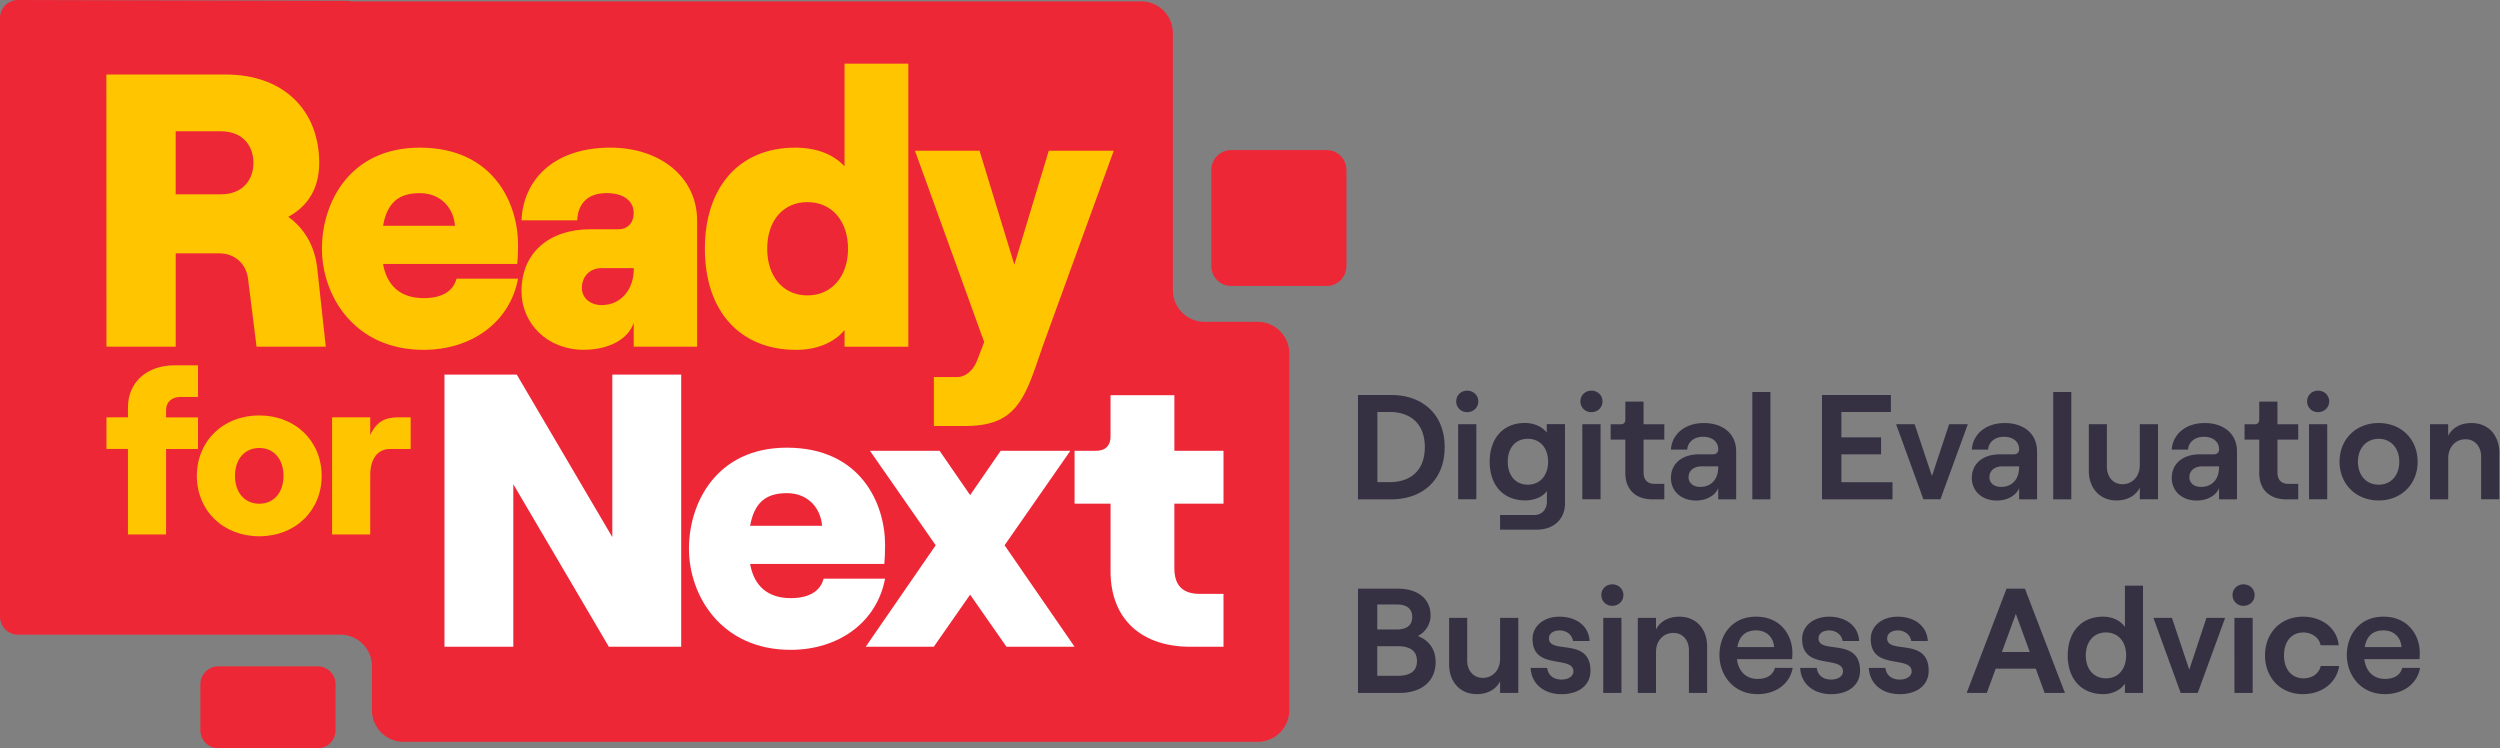
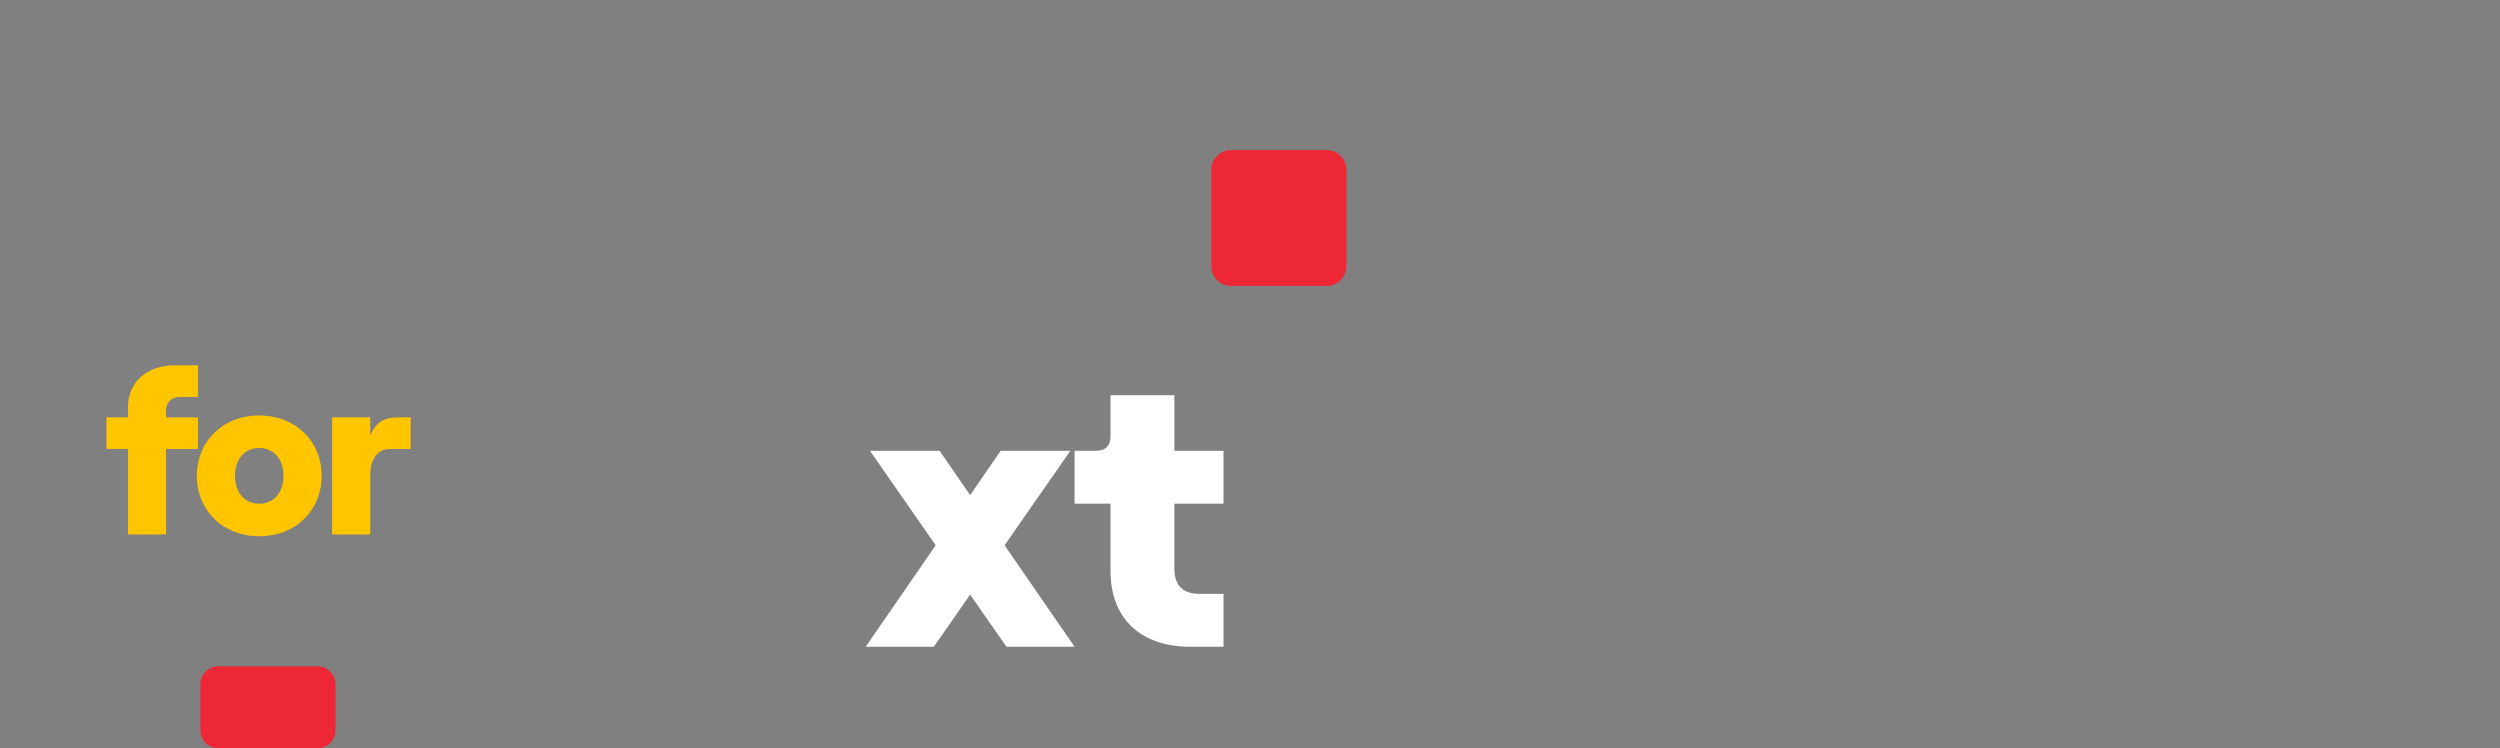
<svg xmlns="http://www.w3.org/2000/svg" width="147" height="44" viewBox="0 0 147 44" fill="none">
  <rect x="0" y="0" width="147" height="44" fill="#808080" stroke="none" />
-   <path d="M73.953 18.922H70.82a1.86 1.86 0 0 1-1.856-1.864V1.946A1.86 1.86 0 0 0 67.108.082H20.556V.05L1.055 0C.472 0 0 .475 0 1.06v35.198c0 .585.472 1.06 1.055 1.06H20.06a1.86 1.86 0 0 1 1.81 1.863v2.573c0 1.03.83 1.865 1.855 1.865h50.23a1.86 1.86 0 0 0 1.855-1.865V20.787a1.86 1.86 0 0 0-1.856-1.865h-.002z" fill="#EE2737" />
-   <path d="M79.848 23.226h1.978c1.683 0 3.12 1.016 3.12 3.067s-1.437 3.067-3.12 3.067h-1.978V23.226zm1.874 5.124c1.055 0 2.057-.543 2.057-2.059 0-1.515-1.002-2.067-2.057-2.067h-.732v4.126h.732zM85.626 23.602c0-.36.278-.631.644-.631.367 0 .654.272.654.631 0 .36-.287.632-.654.632a.625.625 0 0 1-.644-.632zm.112 1.34h1.071v4.416h-1.071v-4.416zM92.022 24.942v4.66c0 .92-.662 1.541-1.648 1.541h-2.169v-.86h2.022c.426 0 .732-.323.732-.787v-.632c-.219.341-.724.56-1.273.56-1.325 0-2.093-.928-2.093-2.276 0-1.349.768-2.277 2.074-2.277.55 0 1.028.228 1.281.569v-.5h1.072l.002.002zm-.995 2.208c0-.815-.47-1.348-1.193-1.348-.724 0-1.178.535-1.178 1.348 0 .813.462 1.348 1.178 1.348.715 0 1.194-.535 1.194-1.348zM92.929 23.602c0-.36.279-.631.645-.631s.653.272.653.631c0 .36-.287.632-.653.632a.625.625 0 0 1-.645-.632zm.112 1.34h1.072v4.416H93.04v-4.416zM96.642 23.613v1.332h1.22v.903h-1.22v1.927c0 .448.235.676.636.676h.584v.911h-.705c-.959 0-1.587-.56-1.587-1.54V25.85h-.863v-.903h.585c.174 0 .278-.08.278-.289v-1.043h1.072v-.002zM102.087 26.52v2.84h-1.055v-.657c-.183.44-.688.728-1.316.728-.872 0-1.465-.56-1.465-1.323 0-.86.662-1.393 1.648-1.393h.811c.218 0 .322-.123.322-.297 0-.428-.33-.735-.898-.735-.568 0-.907.36-.924.752h-.959c.052-.876.793-1.56 1.935-1.56s1.899.649 1.899 1.648l.002-.002zm-1.055.973v-.071h-.986c-.453 0-.759.255-.759.64 0 .34.279.568.68.568.672 0 1.063-.472 1.063-1.14l.002.003zM103.037 23.051h1.063v6.308h-1.063V23.05zM107.133 23.226h4.051v1h-2.911v1.488h2.335v1h-2.335v1.639h3.007v1.007h-4.147V23.226zM111.49 24.942h1.09l1.019 3.049 1.011-3.049h1.099l-1.612 4.416h-1.003l-1.604-4.416zM119.779 26.52v2.84h-1.054v-.657c-.183.44-.689.728-1.317.728-.872 0-1.464-.56-1.464-1.323 0-.86.661-1.393 1.647-1.393h.811c.219 0 .323-.123.323-.297 0-.428-.331-.735-.899-.735-.568 0-.907.36-.923.752h-.959c.052-.876.792-1.56 1.934-1.56s1.899.649 1.899 1.648l.002-.002zm-1.054.973v-.071h-.986c-.454 0-.76.255-.76.64 0 .34.279.568.681.568.671 0 1.062-.472 1.062-1.14l.003.003zM120.73 23.051h1.063v6.308h-1.063V23.05zM126.891 29.358h-1.071v-.684c-.244.481-.741.753-1.369.753-.984 0-1.629-.72-1.629-1.752v-2.733h1.063v2.505c0 .604.375 1.024.915 1.024.602 0 1.02-.472 1.02-1.12v-2.409h1.071v4.416zM131.535 26.52v2.84h-1.054v-.657c-.183.44-.689.728-1.317.728-.872 0-1.464-.56-1.464-1.323 0-.86.661-1.393 1.647-1.393h.811c.219 0 .323-.123.323-.297 0-.428-.331-.735-.899-.735-.568 0-.907.36-.923.752h-.959c.052-.876.792-1.56 1.934-1.56s1.899.649 1.899 1.648l.002-.002zm-1.054.973v-.071h-.986c-.454 0-.76.255-.76.64 0 .34.279.568.681.568.671 0 1.063-.472 1.063-1.14l.002.003zM133.914 23.613v1.332h1.221v.903h-1.221v1.927c0 .448.235.676.637.676h.584v.911h-.705c-.959 0-1.587-.56-1.587-1.54V25.85h-.863v-.903h.584c.175 0 .279-.08.279-.289v-1.043h1.071v-.002zM135.658 23.602c0-.36.278-.631.645-.631.366 0 .653.272.653.631 0 .36-.287.632-.653.632a.625.625 0 0 1-.645-.632zm.112 1.34h1.071v4.416h-1.071v-4.416zM137.565 27.15c0-1.314.959-2.276 2.3-2.276 1.342 0 2.292.964 2.292 2.277 0 1.312-.958 2.276-2.292 2.276-1.333 0-2.3-.964-2.3-2.276zm3.513 0c0-.796-.489-1.348-1.211-1.348-.721 0-1.221.552-1.221 1.349 0 .796.489 1.348 1.221 1.348.732 0 1.211-.552 1.211-1.348zM142.881 24.943h1.072v.683c.243-.48.74-.752 1.368-.752.994 0 1.639.719 1.639 1.752v2.732h-1.071v-2.504c0-.605-.366-1.025-.915-1.025-.601 0-1.019.473-1.019 1.12v2.41h-1.071v-4.416h-.003zM79.848 34.614H82.2c1.126 0 1.918.56 1.918 1.577 0 .579-.366 1.015-.749 1.208.585.22 1.046.709 1.046 1.532 0 1.14-.844 1.813-2.117 1.813H79.85v-6.132l-.002.002zm2.275 2.4c.62 0 .916-.263.916-.736 0-.472-.296-.736-.932-.736h-1.123v1.472h1.142-.003zm.052 2.724c.776 0 1.142-.297 1.142-.867 0-.571-.366-.876-1.142-.876h-1.194v1.743h1.194zM89.276 40.745h-1.071v-.683c-.243.48-.74.753-1.369.753-.983 0-1.628-.72-1.628-1.752V36.33h1.063v2.505c0 .604.374 1.024.915 1.024.6 0 1.019-.472 1.019-1.12V36.33h1.071v4.416zM90 39.274h.976c.043.42.366.684.844.684.418 0 .697-.212.697-.473 0-.98-2.404-.044-2.404-1.909 0-.771.671-1.315 1.576-1.315 1.028 0 1.735.569 1.779 1.428h-.976c-.06-.412-.437-.62-.776-.62-.383 0-.636.175-.636.472 0 .955 2.44-.096 2.44 1.9 0 .832-.672 1.376-1.7 1.376-1.027 0-1.77-.596-1.822-1.541l.002-.002zM94.158 34.99c0-.36.279-.631.645-.631s.653.271.653.631-.287.631-.653.631a.625.625 0 0 1-.645-.63zm.113 1.34h1.07v4.416h-1.07V36.33zM96.3 36.33h1.072v.684c.243-.481.74-.753 1.368-.753.995 0 1.639.72 1.639 1.752v2.733h-1.07V38.24c0-.604-.367-1.024-.916-1.024-.601 0-1.02.472-1.02 1.12v2.409h-1.07V36.33H96.3zM105.409 39.274c-.167.937-.984 1.541-2.066 1.541-1.437 0-2.24-1.14-2.24-2.295 0-1.157.716-2.26 2.153-2.26s2.136 1.076 2.136 2.128c0 .148-.008.28-.016.368h-3.243c.079.709.532 1.164 1.21 1.164.55 0 .907-.228 1.02-.648h1.046v.002zm-3.251-1.227h2.161c-.044-.56-.426-.98-1.063-.98-.601 0-.984.315-1.098.98zM105.852 39.274h.975c.044.42.366.684.844.684.419 0 .697-.212.697-.473 0-.98-2.404-.044-2.404-1.909 0-.771.672-1.315 1.576-1.315 1.028 0 1.735.569 1.779 1.428h-.976c-.06-.412-.436-.62-.776-.62-.382 0-.636.175-.636.472 0 .955 2.44-.096 2.44 1.9 0 .832-.672 1.376-1.7 1.376-1.027 0-1.77-.596-1.822-1.541l.003-.002zM109.887 39.274h.975c.044.42.366.684.845.684.418 0 .697-.212.697-.473 0-.98-2.405-.044-2.405-1.909 0-.771.672-1.315 1.577-1.315 1.027 0 1.734.569 1.778 1.428h-.975c-.061-.412-.437-.62-.776-.62-.383 0-.637.175-.637.472 0 .955 2.44-.096 2.44 1.9 0 .832-.672 1.376-1.699 1.376-1.028 0-1.77-.596-1.822-1.541l.002-.002zM119.7 39.318h-2.352l-.523 1.428h-1.185l2.344-6.132h1.082l2.352 6.132h-1.194l-.522-1.428h-.002zm-.349-.98-.82-2.244-.819 2.243h1.639zM121.583 38.538c0-1.349.775-2.277 2.073-2.277.576 0 1.038.244 1.29.604v-2.427h1.063v6.307h-1.063v-.552c-.252.385-.741.621-1.273.621-1.317 0-2.092-.928-2.092-2.276h.002zm3.434 0c0-.816-.47-1.349-1.186-1.349-.715 0-1.186.535-1.186 1.349 0 .813.471 1.348 1.186 1.348.716 0 1.186-.535 1.186-1.349zM126.62 36.33h1.09l1.019 3.048 1.011-3.048h1.098l-1.612 4.416h-1.002l-1.604-4.416zM131.273 34.99c0-.36.279-.631.645-.631s.653.271.653.631-.287.631-.653.631a.625.625 0 0 1-.645-.63zm.112 1.34h1.071v4.416h-1.071V36.33zM133.182 38.538c0-1.26.863-2.277 2.232-2.277 1.107 0 2.005.665 2.101 1.681h-1.063c-.079-.439-.505-.752-1.011-.752-.74 0-1.142.579-1.142 1.348 0 .77.41 1.348 1.159 1.348.505 0 .898-.288 1.002-.727h1.082c-.139.964-.994 1.656-2.126 1.656-1.368 0-2.232-1.016-2.232-2.277h-.002zM142.299 39.274c-.167.937-.984 1.541-2.066 1.541-1.437 0-2.24-1.14-2.24-2.295 0-1.157.716-2.26 2.153-2.26s2.136 1.076 2.136 2.128c0 .148-.008.28-.017.368h-3.242c.079.709.532 1.164 1.21 1.164.549 0 .907-.228 1.019-.648h1.047v.002zm-3.251-1.227h2.161c-.044-.56-.427-.98-1.063-.98-.601 0-.984.315-1.098.98z" fill="#353143" />
-   <path d="M19.156 20.386h-4.07l-.501-4.002c-.115-.893-.797-1.486-1.683-1.486h-2.57v5.486H6.26L6.254 4.382h7.012c3.502 0 5.504 2.195 5.504 5.189 0 1.532-.683 2.56-1.82 3.178.954.685 1.568 1.737 1.705 3.04l.501 4.595v.002zm-8.825-8.96h2.66c1.296 0 1.912-.87 1.912-1.853S14.289 7.72 12.99 7.72h-2.66v3.704z" fill="#FFC600" />
-   <path d="M26.844 16.386h3.617c-.478 2.561-2.729 4.184-5.55 4.184-4.116 0-5.981-3.224-5.981-5.944 0-2.72 1.637-5.944 5.755-5.944 4.345 0 5.776 3.293 5.776 5.716 0 .527-.023.847-.046 1.12h-7.893c.227 1.28 1.023 2.012 2.388 2.012 1.023 0 1.728-.366 1.934-1.144zm-4.322-3.109h4.23c-.068-.982-.773-1.92-2.069-1.92-1.206 0-1.912.526-2.161 1.92zM40.992 12.979v7.407h-3.73v-1.418c-.295.96-1.455 1.6-2.934 1.6-2.138 0-3.663-1.533-3.663-3.452 0-2.264 1.637-3.635 4.05-3.635h1.637c.59 0 .909-.412.909-.96 0-.686-.568-1.167-1.592-1.167-1.25 0-1.705.778-1.728 1.602h-3.276c.092-2.331 1.843-4.275 5.231-4.275 2.866 0 5.094 1.69 5.094 4.298m-3.73 2.789h-1.909c-.66 0-1.137.48-1.137 1.166 0 .594.5 1.006 1.16 1.006 1.206 0 1.889-1.006 1.889-2.08v-.092h-.002zM41.447 14.626c0-3.68 2.07-5.944 5.3-5.944 1.342 0 2.296.435 2.912 1.098V3.744h3.752v16.644H49.66v-.983c-.614.755-1.66 1.167-2.843 1.167-3.299 0-5.369-2.262-5.369-5.944m8.416 0c0-1.645-.955-2.743-2.388-2.743-1.433 0-2.365 1.098-2.365 2.743 0 1.645.955 2.743 2.365 2.743 1.41 0 2.388-1.098 2.388-2.743zM61.349 20.25l-.456 1.325c-.796 2.262-1.502 3.475-4.139 3.475h-1.843v-2.88H56.3c.478 0 .931-.39 1.16-.984l.41-1.074-4.07-11.248h3.797l2.047 6.699 2.024-6.699h3.82L61.35 20.25z" fill="#FFC600" />
-   <path d="M26.135 22.026h4.251l5.618 9.555v-9.555h4.05v16.002H35.8l-5.618-9.556v9.556h-4.047V22.026zM48.424 34.027h3.617c-.478 2.56-2.729 4.183-5.55 4.183-4.116 0-5.981-3.224-5.981-5.944 0-2.72 1.637-5.943 5.755-5.943 4.345 0 5.778 3.293 5.778 5.716 0 .524-.023.846-.046 1.12h-7.891c.227 1.28 1.023 2.011 2.388 2.011 1.023 0 1.728-.366 1.934-1.143m-4.322-3.109h4.23c-.068-.983-.773-1.921-2.069-1.921-1.204 0-1.91.526-2.161 1.921z" fill="#fff" />
  <path d="m59.181 38.029-2.138-3.063-2.136 3.063h-4.004l4.116-5.967-3.866-5.555h4.095l1.795 2.605 1.797-2.605h4.096l-3.867 5.555 4.116 5.967h-4.004zM69.053 23.237v3.27h2.889v3.109h-2.89v3.794c0 1.052.523 1.51 1.502 1.51h1.388v3.109h-1.955c-2.82 0-4.686-1.579-4.686-4.435v-3.978h-2.116v-3.109h1.25c.501 0 .865-.228.865-.87v-2.4h3.753z" fill="#fff" />
-   <path d="M78.009 8.825h-5.622c-.643 0-1.163.522-1.163 1.168v5.651c0 .646.52 1.17 1.163 1.17h5.622c.643 0 1.163-.526 1.163-1.17v-5.65c0-.647-.52-1.17-1.163-1.17zM18.676 39.179h-5.839c-.582 0-1.054.474-1.054 1.06v2.7c0 .586.472 1.06 1.054 1.06h5.839c.582 0 1.054-.474 1.054-1.06v-2.7c0-.586-.472-1.06-1.054-1.06z" fill="#EE2737" />
+   <path d="M78.009 8.825h-5.622c-.643 0-1.163.522-1.163 1.168v5.651c0 .646.52 1.17 1.163 1.17h5.622c.643 0 1.163-.526 1.163-1.17v-5.65c0-.647-.52-1.17-1.163-1.17zM18.676 39.179h-5.839c-.582 0-1.054.474-1.054 1.06v2.7c0 .586.472 1.06 1.054 1.06h5.839c.582 0 1.054-.474 1.054-1.06v-2.7c0-.586-.472-1.06-1.054-1.06" fill="#EE2737" />
  <path d="M7.523 26.398H6.26V24.54h1.264v-.573c0-1.489 1.1-2.486 2.746-2.486h1.373v1.859h-1.034c-.504 0-.843.3-.843.765v.437h1.877V26.4H9.765v5.028H7.523V26.398zM11.575 27.98c0-2.036 1.535-3.552 3.669-3.552 2.134 0 3.669 1.516 3.669 3.552 0 2.037-1.535 3.552-3.67 3.552-2.133 0-3.668-1.515-3.668-3.552zm5.096 0c0-.982-.57-1.639-1.427-1.639-.857 0-1.427.657-1.427 1.64 0 .982.57 1.638 1.427 1.638.857 0 1.427-.656 1.427-1.639zM22.95 26.399c-.746 0-1.18.573-1.18 1.543v3.483h-2.243V24.54h2.242v1.04c.393-.82.897-1.04 1.658-1.04h.72V26.4H22.95z" fill="#FFC600" />
</svg>